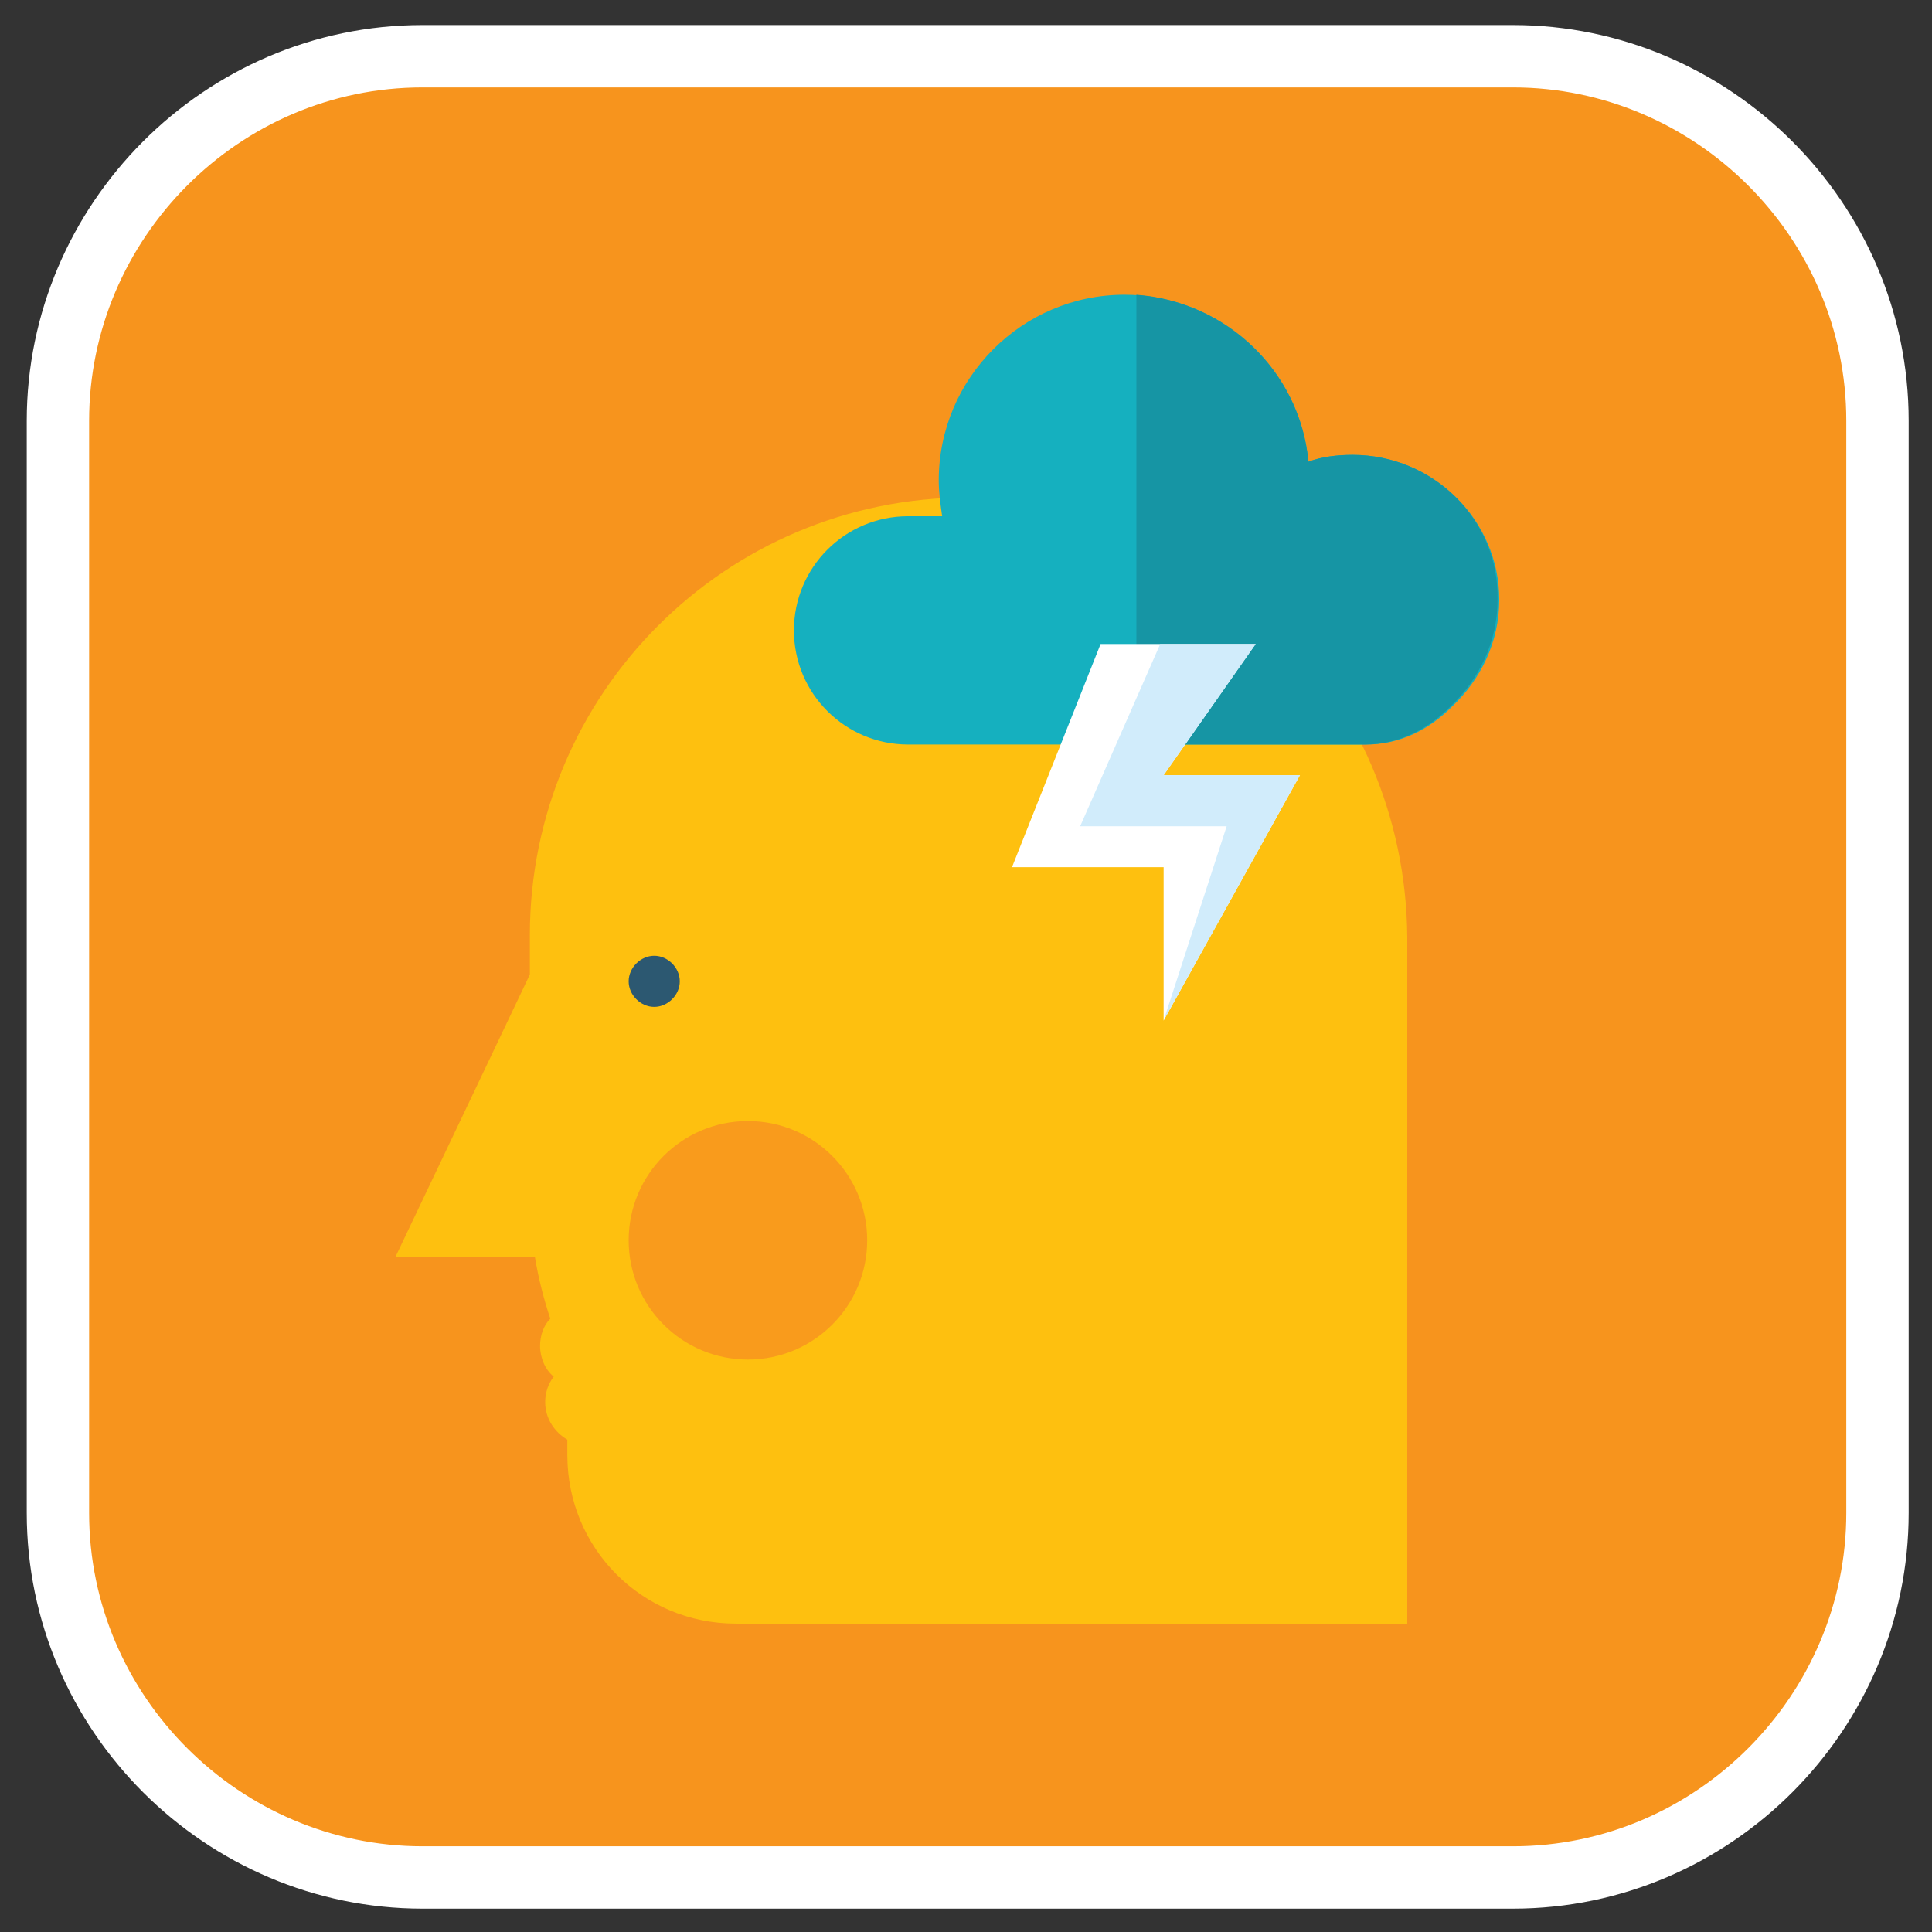
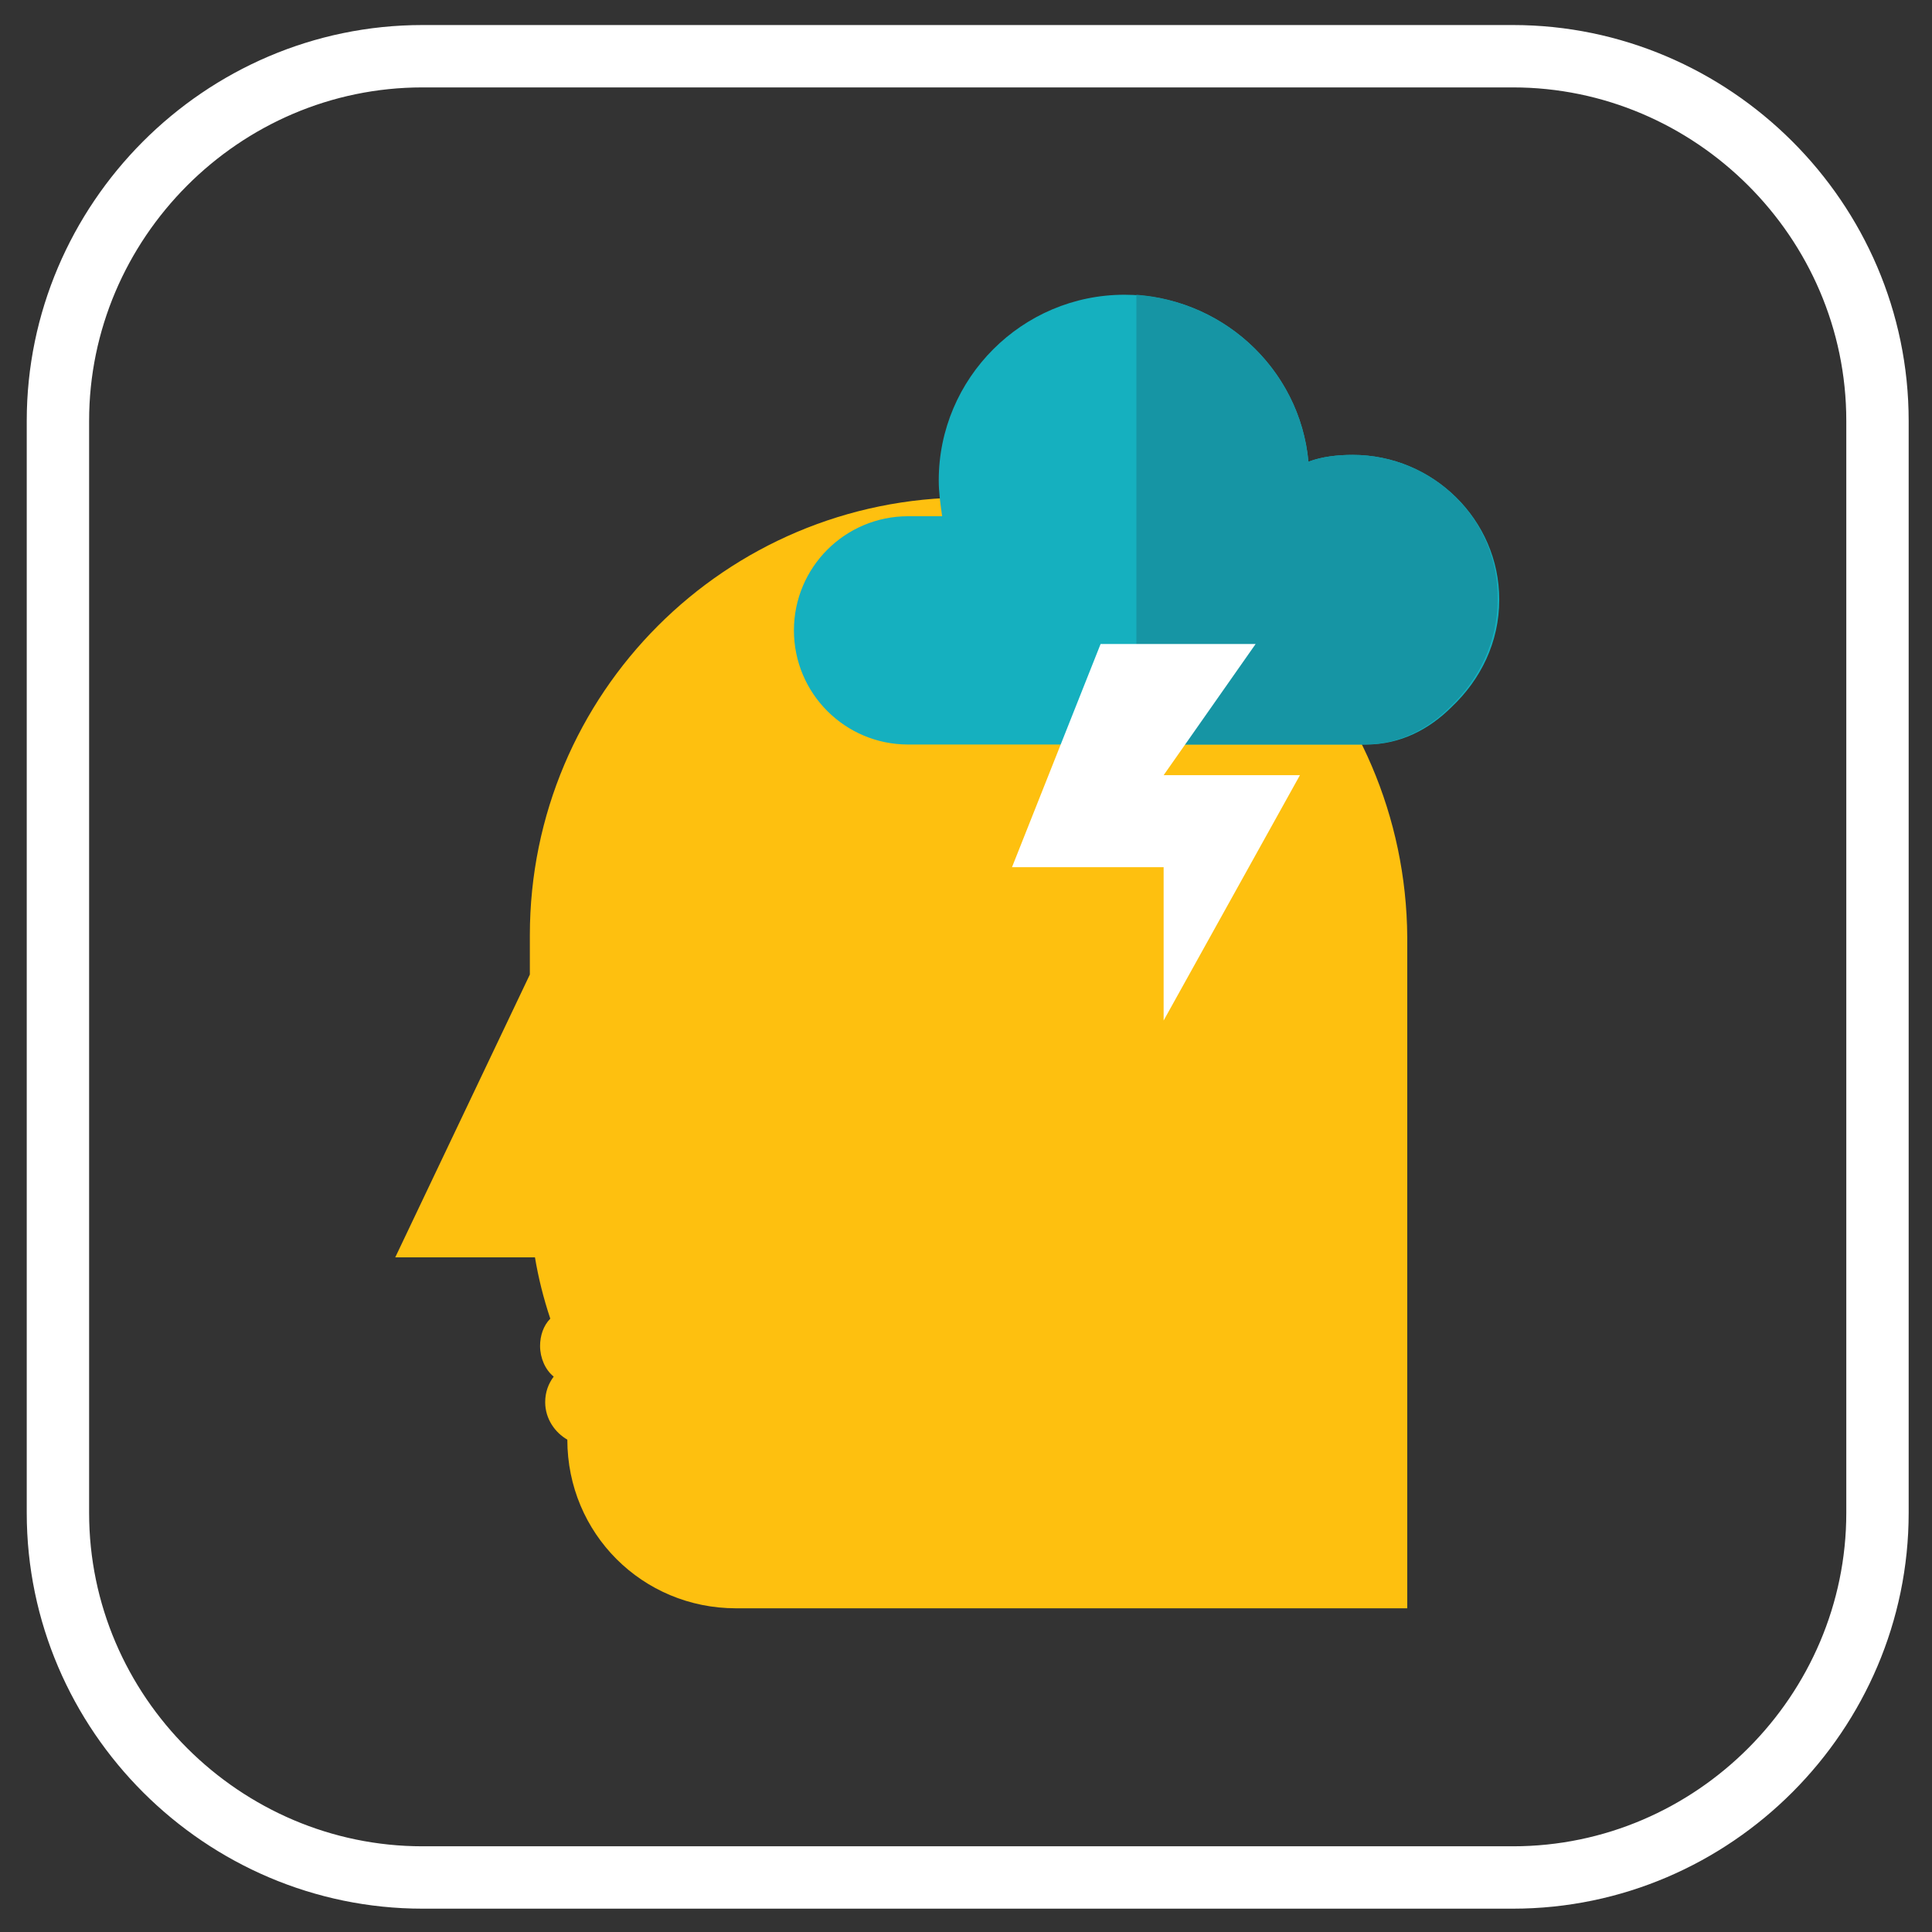
<svg xmlns="http://www.w3.org/2000/svg" id="Layer_12" x="0px" y="0px" viewBox="0 0 113.4 113.4" style="enable-background:new 0 0 113.4 113.4;" xml:space="preserve">
  <rect x="0" y="0" width="113.4" height="113.4" fill="#333333" stroke="none" />
  <style type="text/css">	.st0ddd{fill:#F7941D;}	.st1ddd{fill:none;stroke:#FFFFFF;stroke-width:3.661;stroke-miterlimit:10;}	.st2ddd{fill:#FEC00F;}	.st3ddd{fill:#F99B1C;}	.st4ddd{fill:#2C5871;}	.st5ddd{fill:#15B0BF;}	.st6ddd{fill:#1695A4;}	.st7ddd{fill:#FFFFFF;}	.st8ddd{fill:#D1ECFB;}</style>
  <g>
-     <path class="st0ddd" d="M110.2,88.8c0,11.7-9.6,21.4-21.4,21.4h-64c-11.7,0-21.4-9.6-21.4-21.4V24.7C3.4,13,13,3.3,24.8,3.3h64  c11.7,0,21.4,9.6,21.4,21.4C110.2,24.7,110.2,88.8,110.2,88.8z" />
    <path class="st1ddd" d="M110.2,88.8c0,11.7-9.6,21.4-21.4,21.4h-64c-11.7,0-21.4-9.6-21.4-21.4V24.7C3.4,13,13,3.3,24.8,3.3h64  c11.7,0,21.4,9.6,21.4,21.4C110.2,24.7,110.2,88.8,110.2,88.8z" />
  </g>
  <g>
    <g>
-       <path class="st2ddd" d="M56.8,29.2c-14.2,0-25.7,11.5-25.7,25.7v2.3l-7.9,16.6h8.2c0.2,1.2,0.5,2.4,0.9,3.6c-0.4,0.4-0.6,1-0.6,1.6   c0,0.7,0.3,1.4,0.8,1.8c-0.3,0.4-0.5,0.9-0.5,1.5c0,1,0.6,1.8,1.3,2.2v0.9c0,5.5,4.4,9.9,9.9,9.9h13.5c0,0,0,0,0.1,0   c0,0,0,0,0.1,0h0.6h25.1V69.6V55C82.5,40.8,71,29.2,56.8,29.2z" />
-       <ellipse class="st3ddd" cx="43.9" cy="72.8" rx="7" ry="7" />
-       <path class="st4ddd" d="M39.9,57.6c0,0.8-0.7,1.5-1.5,1.5s-1.5-0.7-1.5-1.5s0.7-1.5,1.5-1.5S39.9,56.8,39.9,57.6z" />
+       <path class="st2ddd" d="M56.8,29.2c-14.2,0-25.7,11.5-25.7,25.7v2.3l-7.9,16.6h8.2c0.2,1.2,0.5,2.4,0.9,3.6c-0.4,0.4-0.6,1-0.6,1.6   c0,0.7,0.3,1.4,0.8,1.8c-0.3,0.4-0.5,0.9-0.5,1.5c0,1,0.6,1.8,1.3,2.2c0,5.5,4.4,9.9,9.9,9.9h13.5c0,0,0,0,0.1,0   c0,0,0,0,0.1,0h0.6h25.1V69.6V55C82.5,40.8,71,29.2,56.8,29.2z" />
    </g>
    <g>
      <path class="st5ddd" d="M79.4,26.7c-0.9,0-1.8,0.1-2.6,0.4c-0.5-5.5-5.2-9.8-10.8-9.8c-6,0-10.9,4.9-10.9,10.9c0,0.7,0.1,1.4,0.2,2.1   h-2c-3.7,0-6.7,3-6.7,6.7s3,6.7,6.7,6.7h26.9c2,0,3.7-0.9,5-2.2c1.7-1.6,2.8-3.8,2.8-6.3C88,30.5,84.1,26.7,79.4,26.7z" />
      <path class="st6ddd" d="M79.4,26.7c-0.9,0-1.8,0.1-2.6,0.4c-0.5-5.3-4.8-9.4-10.1-9.8v26.4h13.4c2,0,3.7-0.9,5-2.2   c1.7-1.6,2.8-3.8,2.8-6.3C88,30.5,84.1,26.7,79.4,26.7z" />
      <polyline class="st7ddd" points="73.7,37.8 68.3,45.5 76.3,45.5 68.3,59.9 68.3,50.9 59.4,50.9 64.6,37.8 73.7,37.8   " />
-       <polyline class="st8ddd" points="73.7,37.8 68.3,45.5 76.3,45.5 68.3,59.9 72,48.5 63.4,48.5 68.1,37.8 73.7,37.8   " />
    </g>
  </g>
</svg>